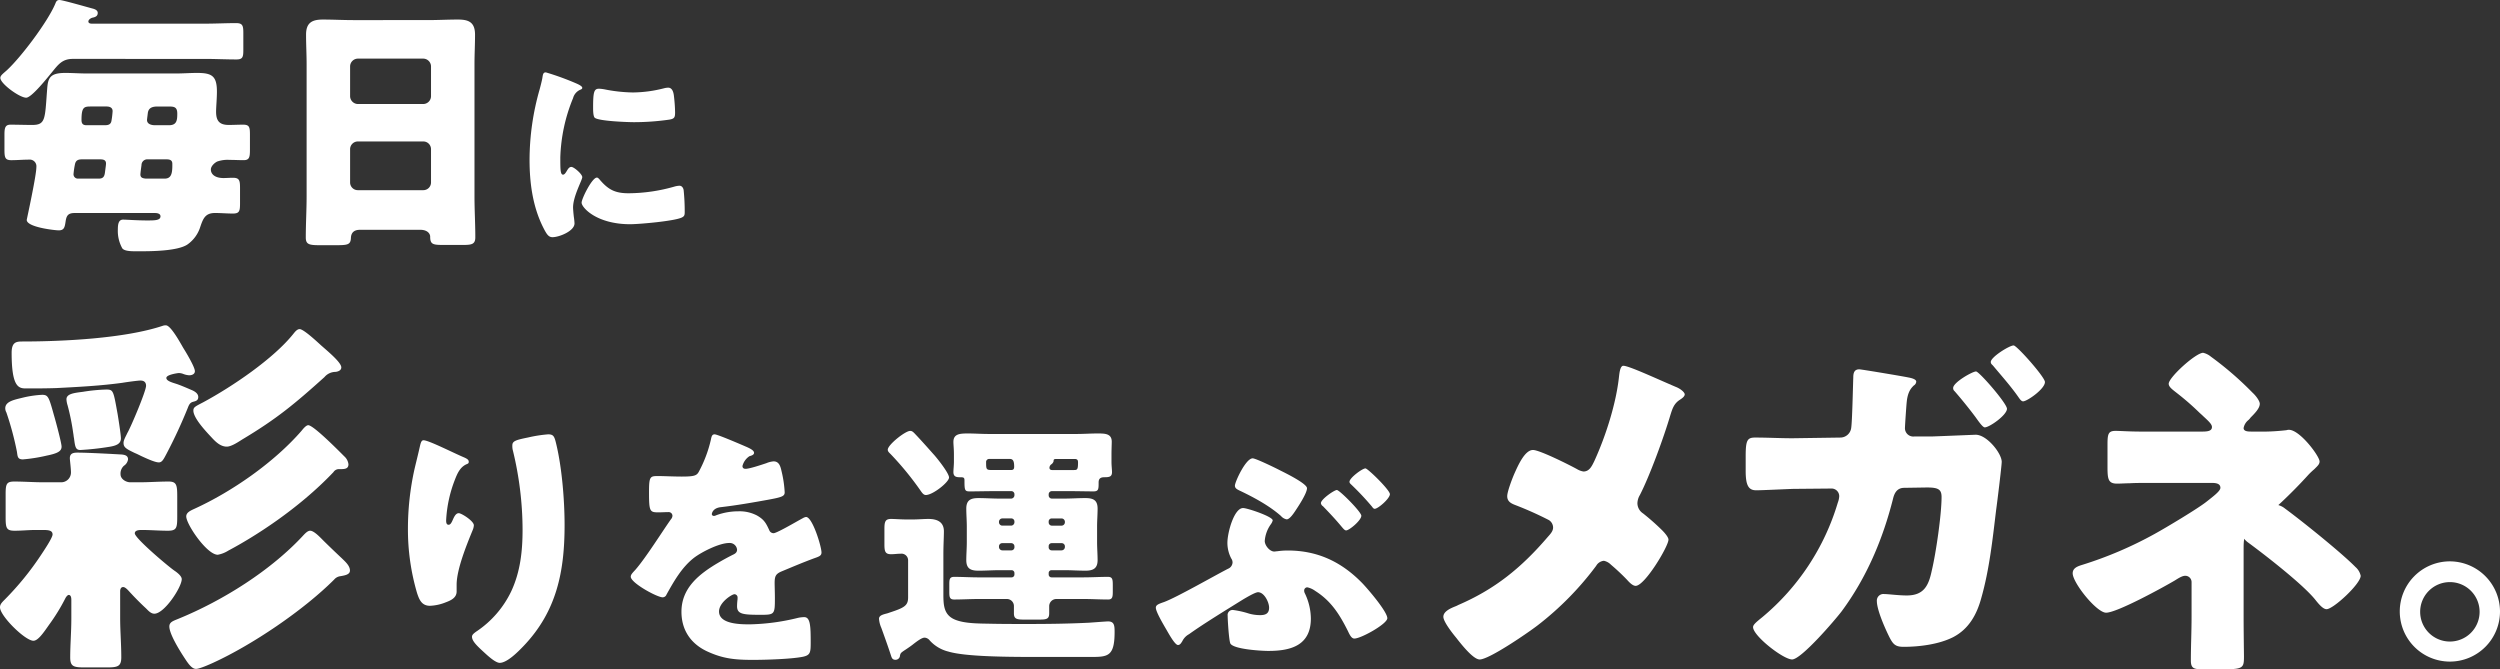
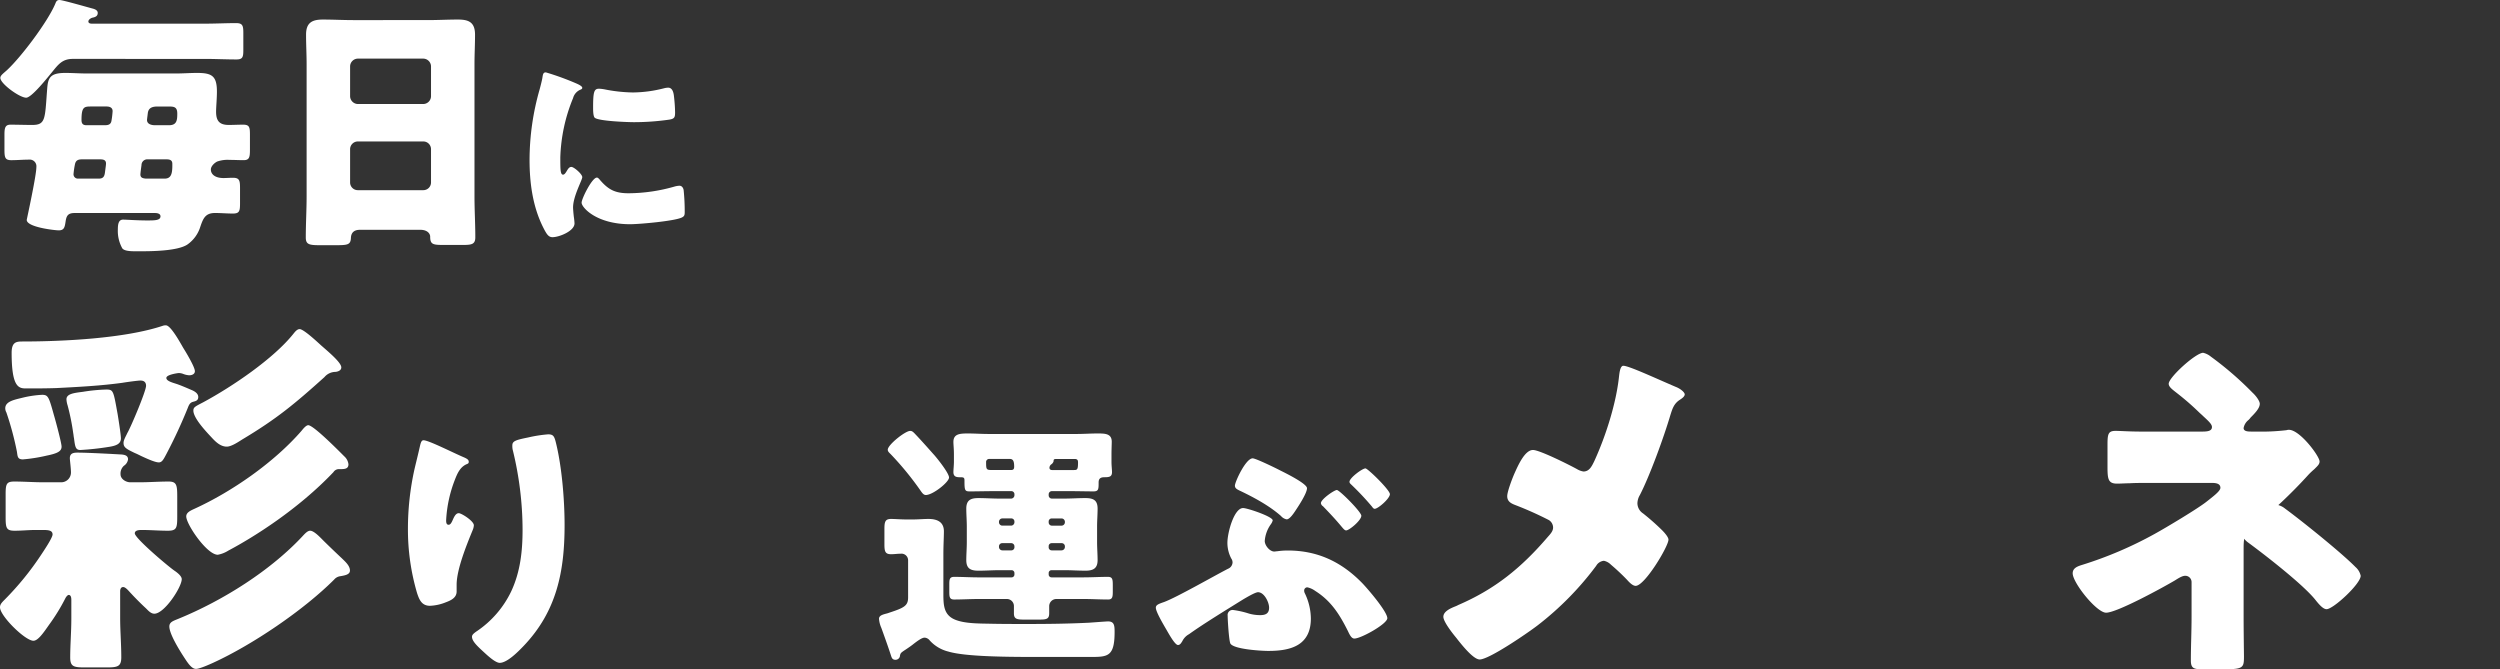
<svg xmlns="http://www.w3.org/2000/svg" width="815.256" height="218.269" viewBox="0 0 815.256 218.269">
  <rect x="0" y="0" width="815.256" height="218.269" fill="#333333" stroke="none" />
  <defs>
    <style>
      .cls-1 {
        fill: #fff;
      }
    </style>
  </defs>
  <g id="グループ_159" data-name="グループ 159" transform="translate(0 10)">
    <path id="パス_524" data-name="パス 524" class="cls-1" d="M67.354,7.718c3.5,0,6.911-.18,10.321-.18,2.064,0,2.333.808,2.333,3.142v5.564c0,2.334-.18,3.141-2.243,3.141-3.411,0-6.912-.178-10.411-.178H24.364c-3.41,0-4.757,1.885-6.731,4.307-1.347,1.616-6.642,8.347-8.437,8.347C7.042,31.861.76,27.284.76,25.4c0-.808,1.077-1.527,2.154-2.513C7.582,18.578,16.287,7,18.71,1.166,18.979.449,19.248,0,20.057,0c.987,0,9.064,2.333,10.77,2.782.718.179,1.7.538,1.7,1.436,0,.987-.718,1.346-1.616,1.526-.538.09-1.436.628-1.436,1.256s.718.718,1.167.718ZM58.11,23.962c2.243,0,4.577-.18,6.821-.18,4.846,0,6.462.988,6.462,6.1,0,2.243-.27,5.026-.27,6.552,0,2.962,1.077,4.308,4.128,4.308,1.527,0,3.142-.09,4.667-.09,2.064,0,2.243.808,2.243,3.231v4.936c0,2.423-.18,3.41-2.064,3.41-1.525,0-3.051-.089-4.577-.089a10.256,10.256,0,0,0-4.039.538c-.9.449-2.064,1.527-2.064,2.6,0,1.526,1.346,2.783,4.128,2.783.987,0,2.064-.09,3.052-.09,2.154,0,2.333.9,2.333,3.41v4.847c0,2.6-.179,3.41-2.333,3.41-1.885,0-3.86-.18-5.834-.18-3.142,0-3.859,1.795-4.757,4.4A11.022,11.022,0,0,1,61.7,79.787c-3.231,2.064-11.4,2.154-15.347,2.154H44.827c-1.706,0-3.68-.09-4.308-.987a11.677,11.677,0,0,1-1.436-6.014c0-1.7.179-3.321,1.7-3.321,1.077,0,4.667.27,7.808.27,2.513,0,4.4,0,4.4-1.346,0-.9-1.076-1.077-1.795-1.077H24.993c-2.334,0-2.693,1.077-2.962,2.872-.27,1.885-.539,2.782-2.244,2.782-1.076,0-10.41-.987-10.41-3.41,0-.179,3.141-14.359,3.141-17.232a2.178,2.178,0,0,0-2.423-2.422c-1.885,0-3.859.179-5.744.179-2.064,0-2.243-.9-2.243-3.5V43.977c0-2.154.179-3.321,1.975-3.321,2.333,0,4.667.09,7.09.09,4.4,0,4.128-1.975,4.846-11.488.269-3.68.718-5.476,5.924-5.476,2.333,0,4.667.18,7,.18Zm-30.605,28c-1.346,0-2.154.269-2.423,1.706a28.492,28.492,0,0,0-.449,3.051,1.414,1.414,0,0,0,1.526,1.526H32.89c1.347,0,1.8-.628,1.975-1.885.27-2.064.36-2.6.36-3.051,0-1.166-.9-1.346-1.975-1.346Zm7.36-11.129c1.167,0,1.975-.27,2.154-1.526a27.6,27.6,0,0,0,.359-3.052c0-1.256-1.076-1.526-1.975-1.526H30.557c-2.423,0-3.321,0-3.321,4.4,0,1.167.449,1.706,1.616,1.706ZM54.34,58.247c2.064,0,2.513-1.526,2.513-4.218V53.4c0-1.167-.808-1.436-1.885-1.436h-6.1A1.884,1.884,0,0,0,46.8,53.849c-.359,2.6-.359,2.962-.359,3.052,0,1.077.807,1.257,1.795,1.346ZM52.1,34.732c-1.526,0-2.962.27-3.231,2.064-.27,2.154-.27,2.244-.27,2.333,0,1.346,1.436,1.706,2.6,1.706h4.577c2.512,0,2.692-1.616,2.692-3.769,0-2.334-1.167-2.334-3.142-2.334Z" transform="translate(-0.656 -10)" />
    <path id="パス_525" data-name="パス 525" class="cls-1" d="M156.036,77.571c-1.7,0-2.872.718-2.962,2.6-.09,2.334-1.077,2.423-5.205,2.423H143.2c-3.68,0-4.846-.179-4.846-2.513,0-4.488.269-8.975.269-13.462V23.543c0-3.142-.18-6.372-.18-9.6,0-3.859,1.885-4.936,5.475-4.936,3.321,0,6.552.179,9.873.179H178.2c3.231,0,6.462-.179,9.782-.179,3.411,0,5.565.807,5.565,4.936,0,3.231-.179,6.462-.179,9.6V66.622c0,4.488.269,8.885.269,13.372,0,2.244-1.077,2.514-3.949,2.514h-6.641c-3.321,0-4.129-.27-4.129-2.693,0-.987-.9-2.244-3.231-2.244Zm-3.231-43.617a2.587,2.587,0,0,0,2.513,2.6h21.36a2.569,2.569,0,0,0,2.513-2.513V24.261a2.568,2.568,0,0,0-2.513-2.512h-21.36a2.568,2.568,0,0,0-2.513,2.512Zm0,28.18a2.509,2.509,0,0,0,2.513,2.514h21.36a2.51,2.51,0,0,0,2.513-2.514V51.275a2.509,2.509,0,0,0-2.513-2.513h-21.36a2.53,2.53,0,0,0-2.513,2.6Z" transform="translate(-38.636 -12.632)" />
    <path id="パス_526" data-name="パス 526" class="cls-1" d="M252.468,15.864c.341-1.3.682-2.592.887-3.683.2-1.3.273-1.91,1.159-1.91a88.129,88.129,0,0,1,10.093,3.683c1.364.614,1.772,1.023,1.772,1.364,0,.273-.2.409-.477.546a4.127,4.127,0,0,0-2.523,2.8,54.918,54.918,0,0,0-4.16,19.368c0,3.75,0,5.592.887,5.592.477,0,.818-.546,1.159-1.091.409-.682.818-1.432,1.568-1.432.818,0,3.546,2.318,3.546,3.342,0,.955-3,6.206-3,9.888,0,.478.136,2.183.273,3.206a19.422,19.422,0,0,1,.2,1.978c0,2.523-5.047,4.5-7.161,4.5-1.3,0-1.91-.886-3.137-3.342-3.342-6.751-4.364-14.389-4.364-21.89a83.818,83.818,0,0,1,3.273-22.914m19.5,29.255c2.865,3.41,5.115,4.569,9.548,4.569a55.324,55.324,0,0,0,14.934-2.182,6.843,6.843,0,0,1,1.637-.273c.887,0,1.3.886,1.364,1.5a67.107,67.107,0,0,1,.341,7.092c0,.887-.068,1.364-.955,1.774-2.387,1.159-13.776,2.182-16.844,2.182-10.98,0-15.822-5.456-15.822-7.024,0-1.3,3.41-8.184,4.979-8.184.341,0,.614.341.818.545m-.136-29.529a13.8,13.8,0,0,1,2.114.273,49.819,49.819,0,0,0,9,.955,41.837,41.837,0,0,0,10.093-1.364,5.994,5.994,0,0,1,1.364-.2c1.3,0,1.7,1.432,1.841,2.455a51.449,51.449,0,0,1,.409,5.592c0,1.637-.2,2.114-1.978,2.388a81.03,81.03,0,0,1-11.457.818c-2.046,0-11.457-.341-12.752-1.432-.546-.478-.546-2.523-.546-3.273,0-5.047.273-6.206,1.91-6.206" transform="translate(-76.501 3.331)" />
    <path id="パス_527" data-name="パス 527" class="cls-1" d="M39.818,248.322c0,4.164.367,8.45.367,12.736,0,3.061-1.224,3.306-4.9,3.306H28.43c-3.8,0-4.9-.245-4.9-3.306,0-4.042.367-8.327.367-12.736v-5.877c0-.489,0-1.714-.857-1.714-.367,0-.856.612-1.1,1.1a61.994,61.994,0,0,1-5.265,8.571c-1.959,2.817-3.674,5.265-5.144,5.265-2.694,0-10.9-8.082-10.9-10.9,0-.98.612-1.592,1.592-2.571a94.818,94.818,0,0,0,11.755-14.449c.735-1.1,3.8-5.633,3.8-6.735,0-1.347-1.347-1.47-3.183-1.47H12.266c-2.326,0-4.53.245-6.856.245-2.694,0-2.939-.857-2.939-4.409v-7.469c0-3.306.245-4.164,2.817-4.164,3.183,0,6.367.245,9.551.245h5.632a3.19,3.19,0,0,0,3.306-3.183c0-1.347-.367-4.041-.367-4.653,0-1.591,1.1-1.837,2.449-1.837,3.674,0,12.245.49,14.449.612,1.1.122,2.082.367,2.082,1.592a3,3,0,0,1-1.347,2.081,3.445,3.445,0,0,0-1.1,2.817c0,1.47,1.714,2.571,3.183,2.571h2.939c3.183,0,6.367-.245,9.55-.245,2.571,0,2.817,1.1,2.817,4.777v6.734c0,3.674-.245,4.531-3.062,4.531s-5.632-.245-8.449-.245c-.734,0-2.326,0-2.326,1.1,0,1.592,10.9,10.776,12.857,12.123,1.1.735,2.449,1.836,2.449,2.817,0,2.571-5.633,11.265-8.939,11.265-1.1,0-1.959-.98-2.694-1.714-1.47-1.348-3.55-3.429-4.9-4.9-.613-.612-1.715-2.082-2.571-2.082-.735,0-.98.735-.98,1.347ZM18.144,181.833c.49,1.591,2.571,9.306,2.571,10.53,0,1.47-1.224,2.2-4.9,2.938A53.223,53.223,0,0,1,8.1,196.527c-1.837,0-1.715-1.1-1.959-2.571A98.2,98.2,0,0,0,2.716,181.22a2.785,2.785,0,0,1-.368-1.346c0-2.326,3.062-2.817,6-3.551a33.7,33.7,0,0,1,6-.857c1.959,0,2.2.612,3.8,6.368m45.305-4.041c-.856.244-1.224.979-1.591,1.959A162.319,162.319,0,0,1,55,194.568c-.979,1.836-1.469,2.938-2.571,2.938-1.347,0-4.409-1.47-5.756-2.082-.734-.368-1.469-.735-2.081-.979-2.817-1.347-3.673-1.837-3.673-3.306,0-.98.856-2.326,1.224-3.183,1.224-2.082,6.122-13.715,6.122-15.43,0-1.223-.735-1.714-1.837-1.714-.857,0-4.408.491-5.877.735-7.1.979-14.327,1.347-21.429,1.715-3.429.122-6.735.122-10.164.122-2.449,0-4.53-.857-4.53-11.632,0-3.429,1.47-3.673,3.429-3.673,13.224,0,33.551-.98,45.918-5.144a2.692,2.692,0,0,1,.98-.123c1.591,0,4.775,5.877,5.632,7.348.857,1.346,3.8,6.244,3.8,7.591,0,.98-.979,1.347-1.836,1.347a6.427,6.427,0,0,1-2.082-.49,4.4,4.4,0,0,0-1.347-.245c-.122,0-4.04.491-4.04,1.591,0,.857,1.346,1.348,2.938,1.837s3.8,1.47,5.51,2.2c1.347.612,1.959,1.346,1.959,2.2,0,1.225-.98,1.348-1.837,1.592m-24.49,3.8c.245,1.47,1.1,6.857,1.1,8.082,0,1.837-1.592,2.449-4.164,2.816a89.293,89.293,0,0,1-9.061.98c-1.592,0-1.715-1.1-2.082-3.918-.123-.49-.123-.979-.245-1.591a74.286,74.286,0,0,0-1.836-9.062,7.5,7.5,0,0,1-.368-1.959c0-1.837,2.571-2.081,5.388-2.449a54.918,54.918,0,0,1,7.592-.735c2.326,0,2.326.368,3.673,7.837m66.858,41.144c1.714,1.714,4.53,4.408,6.367,6.122.98.98,2.571,2.327,2.571,3.918,0,1.347-1.714,1.591-3.061,1.836a3.172,3.172,0,0,0-2.082,1.1c-10.041,10.04-26.694,21.305-39.55,27.183-1.347.612-4.409,1.959-5.51,1.959-1.592,0-2.939-2.327-4.53-4.776-1.224-1.959-4.164-6.734-4.164-9.062,0-1.469,1.347-1.836,2.817-2.449,14.693-6,30.49-15.918,41.143-27.55.49-.491,1.224-1.224,1.959-1.224,1.224,0,3.183,2.082,4.041,2.939m7.1-27.184a4.067,4.067,0,0,1,1.347,2.571c0,1.592-1.347,1.592-2.939,1.592a2.1,2.1,0,0,0-1.959.979c-11.51,12.123-25.959,21.184-34.285,25.592a9.637,9.637,0,0,1-3.429,1.347c-3.551,0-10.285-9.919-10.285-12.491,0-1.223,1.224-1.835,2.571-2.449,12.367-5.632,26.082-15.183,35.02-25.47.49-.612,1.47-1.836,2.2-1.836,1.714,0,10.04,8.449,11.755,10.163m-7.347-36c2.082,1.836,6.368,5.388,6.368,6.98,0,.979-.98,1.347-1.837,1.47a4.766,4.766,0,0,0-3.673,1.714C96.756,178.4,90.878,183.3,79.613,190.036c-1.347.857-3.55,2.327-5.02,2.327-2.082,0-3.674-1.592-5.021-3.062-1.837-1.959-5.877-6.244-5.877-8.694,0-1.1.612-1.346,3.183-2.694,9.551-5.143,22.9-14.2,29.388-22.285.49-.612,1.224-1.591,2.082-1.591,1.347,0,6,4.408,7.224,5.51" transform="translate(-0.634 -56.715)" />
    <path id="パス_528" data-name="パス 528" class="cls-1" d="M157.667,165.345c1.229.527,1.668.878,1.668,1.492,0,.527-.264.615-.7.79-2.195.965-3.072,3.16-3.862,5.178a42.033,42.033,0,0,0-2.809,13.079c0,.527,0,1.492.79,1.492.527,0,.878-.439,1.4-1.667.439-.966.966-2.107,1.931-2.107.878,0,4.916,2.546,4.916,3.95a4.606,4.606,0,0,1-.352,1.492c-2.018,4.916-5.266,12.9-5.266,17.906v2.194c0,2.019-1.844,2.9-3.511,3.511A15.255,15.255,0,0,1,146.7,213.8c-2.721,0-3.511-2.019-4.213-4.126a73.448,73.448,0,0,1-2.984-20.978,89.783,89.783,0,0,1,2.106-19.31c.527-2.282,1.141-4.653,1.668-7.022.351-1.492.527-2.545,1.316-2.545,1.668,0,9.567,4.038,13.079,5.529m20.89-6.407a43.838,43.838,0,0,1,6.671-1.053c1.667,0,2.019.614,2.546,2.809,1.93,7.811,2.809,18.608,2.809,26.771,0,15.1-2.546,28.087-13.342,39.41-1.668,1.755-5.354,5.53-7.812,5.53-1.4,0-3.95-2.37-5-3.336-2.195-2.018-4.038-3.686-4.038-5.178,0-.527.351-.966,1.492-1.756A32.625,32.625,0,0,0,173.2,209.057c2.984-6.407,3.686-13.166,3.686-20.1a110.026,110.026,0,0,0-3.247-26.157,6.624,6.624,0,0,1-.088-1.316c0-1.405,1.141-1.756,5-2.546" transform="translate(-6.475 -26.25)" />
-     <path id="パス_529" data-name="パス 529" class="cls-1" d="M277.17,156.209c1.512.672,2.6,1.259,2.6,2.015,0,.671-.924.923-1.511,1.091a5.435,5.435,0,0,0-2.267,3.19c0,.671.42.924,1.008.924,1.259,0,5.037-1.259,6.8-1.847a7.43,7.43,0,0,1,2.35-.587c1.847,0,2.268,1.763,2.6,3.274a36.938,36.938,0,0,1,1.007,6.8c0,1.26-.755,1.595-5.373,2.435s-10.327,1.847-15.533,2.435c-2.687.336-2.854,2.183-2.854,2.267,0,.419.42.587.755.587a2.687,2.687,0,0,0,.756-.252,20.959,20.959,0,0,1,7.136-1.259,12.3,12.3,0,0,1,6.045,1.343c2.35,1.344,2.938,2.435,4.03,4.786a1.506,1.506,0,0,0,1.427,1.008c.839,0,5.29-2.518,7.808-3.947.756-.419,1.344-.755,1.679-.923a2.935,2.935,0,0,1,1.092-.42c2.1,0,5.038,9.655,5.038,11.586,0,1.092-.839,1.343-2.518,1.931-4.03,1.511-6.549,2.6-10.412,4.2-2.015.839-2.35,1.595-2.35,3.862,0,1.008.084,3.022.084,4.869,0,5.374-.084,5.458-4.786,5.458-5.793,0-7.556-.252-7.556-2.855a20.545,20.545,0,0,1,.168-2.267v-.42a1.062,1.062,0,0,0-1.008-1.175c-.839,0-5.037,2.687-5.037,5.626,0,4.2,7.136,4.2,10.075,4.2a70.6,70.6,0,0,0,15.617-2.1,10.166,10.166,0,0,1,2.1-.252c2.015,0,2.1,3.023,2.1,8.4,0,3.19-.168,4.03-2.6,4.533-3.778.756-12.174,1.008-16.288,1.008-5.877,0-9.739-.42-14.693-2.687-5.373-2.434-8.564-6.884-8.564-13.014,0-7.892,5.961-12.426,12.091-16.036,1.427-.839,3.106-1.763,4.618-2.518.755-.336,1.427-.756,1.427-1.679a2.4,2.4,0,0,0-2.6-2.183c-3.19,0-8.984,2.938-11.5,4.869-3.946,3.107-6.464,7.557-8.9,11.922a1.365,1.365,0,0,1-1.259.924c-1.847,0-10.411-4.7-10.411-6.717,0-.672.5-1.175,1.511-2.267,3.443-3.947,8.9-12.678,11.587-16.456a1.859,1.859,0,0,0,.5-1.176,1.22,1.22,0,0,0-1.259-1.175c-1.008,0-2.183.084-3.275.084-2.855,0-3.107-.252-3.107-6.549,0-5.205.336-5.289,3.023-5.289,1.847,0,4.869.168,7.64.168,4.114,0,4.869-.336,5.541-1.512a41.43,41.43,0,0,0,3.946-10.411c.252-1.259.42-1.847,1.26-1.847.924,0,8.9,3.442,10.243,4.03" transform="translate(-33.871 -20.544)" />
    <path id="パス_530" data-name="パス 530" class="cls-1" d="M9.487,360.961V348.787a2.167,2.167,0,0,0-2.435-2.1c-1.008,0-2.015.168-3.106.168-2.015,0-2.183-1.008-2.183-3.359v-4.869c0-2.351.252-3.275,2.183-3.275,1.175,0,3.19.168,4.954.168h2.183c1.763,0,3.443-.168,5.038-.168,2.771,0,5.038.924,5.038,4.03,0,2.015-.168,4.366-.168,7.473V359.87c0,3.694.168,6.8,3.778,8.312,3.19,1.343,8.061,1.259,11.587,1.343,3.946.084,7.976.084,12.007.084,6.717,0,13.433-.084,20.15-.42,1.259-.083,5.457-.419,6.213-.419,2.015,0,2.1,1.427,2.1,3.442,0,7.977-2.183,8.144-7.724,8.144H50.543c-11.5,0-22.921-.252-27.958-1.763a12.1,12.1,0,0,1-6.045-3.61,2.282,2.282,0,0,0-1.679-.924c-.839,0-2.267,1.008-3.862,2.267-.755.587-1.511,1.092-2.267,1.6-1.679,1.091-1.763,1.175-1.931,2.267a1.459,1.459,0,0,1-1.427,1.091c-.924,0-1.176-.5-1.427-1.259-1.008-3.107-2.1-6.129-3.19-9.152A8.919,8.919,0,0,1,0,367.93c0-1.008,1.007-1.343,2.266-1.679a7.764,7.764,0,0,0,1.092-.336c4.869-1.595,6.129-2.267,6.129-4.954m2.687-52.895c1.595,1.679,3.61,3.946,5.625,6.213,1.092,1.175,5.038,6.129,5.038,7.557,0,1.511-5.289,5.709-7.556,5.709-.671,0-1.092-.5-1.679-1.343a99.218,99.218,0,0,0-9.74-11.922c-.588-.588-1.008-.924-1.008-1.511,0-1.6,5.71-6.129,7.3-6.129.671,0,1.008.336,2.015,1.427m25.272,18.219c-2.6,0-5.289.084-7.892.084-1.6,0-1.68-.42-1.68-3.611,0-1.007-.42-1.007-1.595-1.007-1.259,0-2.015-.336-2.015-1.679,0-.84.168-2.183.168-3.359v-2.435c0-1.847-.168-3.106-.168-4.03,0-2.6,2.015-2.771,4.7-2.771,2.267,0,4.45.167,6.717.167h28.8c2.267,0,4.534-.167,6.717-.167,2.435,0,4.7,0,4.7,2.687,0,.924-.084,2.435-.084,4.114v2.435c0,1.343.168,2.519.168,3.359,0,1.511-.839,1.679-2.519,1.679-1.175,0-1.847.42-1.847,1.679v.5c0,1.847-.168,2.435-1.679,2.435-2.6,0-5.205-.084-7.892-.084H56.337a1.041,1.041,0,0,0-1.008,1.091v.252a1.041,1.041,0,0,0,1.008,1.091h4.03c2.351,0,4.618-.168,6.885-.168,2.518,0,4.03.588,4.03,3.443,0,1.847-.168,3.862-.168,5.877v5.037c0,2.015.168,4.031.168,5.878,0,2.686-1.427,3.442-3.946,3.442-2.267,0-4.618-.168-6.969-.168H56.253a.932.932,0,0,0-.924.924v.5a.932.932,0,0,0,.924.924H66.664c2.687,0,5.373-.168,7.977-.168,1.511,0,1.595.84,1.595,2.771v2.015c0,1.68-.084,2.6-1.511,2.6-2.687,0-5.373-.168-8.06-.168H57.848a2.347,2.347,0,0,0-2.351,2.351v2.268c0,1.931-.84,2.1-3.359,2.1H47.353c-2.351,0-3.359-.168-3.359-2.015v-2.351a2.3,2.3,0,0,0-2.351-2.351H32.492c-2.687,0-5.29.168-7.977.168-1.511,0-1.595-.84-1.595-2.6v-2.267c0-1.679.084-2.519,1.595-2.519,2.687,0,5.29.168,7.977.168H43.239a.932.932,0,0,0,.924-.924v-.5a.932.932,0,0,0-.924-.924H39.377c-2.351,0-4.618.168-6.885.168-2.518,0-4.03-.588-4.03-3.442,0-1.847.168-3.862.168-5.878v-5.037c0-2.015-.168-4.03-.168-5.877,0-2.771,1.427-3.443,3.946-3.443,2.267,0,4.618.168,6.969.168h3.694a1.111,1.111,0,0,0,1.092-1.091v-.252a1.014,1.014,0,0,0-1.092-1.091Zm-1.511-10.5a.992.992,0,0,0-1.007,1.091c0,2.351.083,2.519,1.931,2.519h6.213c.755,0,1.008-.336,1.008-1.091,0-1.763-.336-2.519-1.427-2.519Zm4.282,19.395a1.111,1.111,0,0,0-1.091,1.092v.168a1.111,1.111,0,0,0,1.091,1.092h2.855a1.112,1.112,0,0,0,1.092-1.092v-.168a1.015,1.015,0,0,0-1.092-1.092ZM43.071,345.6a1.015,1.015,0,0,0,1.092-1.092v-.252a1.042,1.042,0,0,0-1.092-1.007H40.216a1.041,1.041,0,0,0-1.091,1.007v.252a1.111,1.111,0,0,0,1.091,1.092Zm13.266-10.412a.994.994,0,0,0-1.008,1.092v.168a1.041,1.041,0,0,0,1.008,1.092h3.19a1.112,1.112,0,0,0,1.092-1.092v-.168a1.112,1.112,0,0,0-1.092-1.092Zm3.19,10.412a1.112,1.112,0,0,0,1.092-1.092v-.252a1.042,1.042,0,0,0-1.092-1.007h-3.19a.97.97,0,0,0-1.008,1.007v.252a.994.994,0,0,0,1.008,1.092Zm-1.511-29.806c-.924,0-1.091.084-1.091.756a1.81,1.81,0,0,1-.756,1.007,1.436,1.436,0,0,0-.588,1.092c0,.5.336.755.84.755h7.136c1.092,0,1.343-.168,1.343-2.435,0-.755-.168-1.091-.924-1.175Z" transform="translate(286.648 -176.123)" />
    <path id="パス_531" data-name="パス 531" class="cls-1" d="M162.323,375.528c-2.267,0-11.167-.5-12.426-2.35-.5-.756-.924-7.808-.924-9.152a1.619,1.619,0,0,1,1.764-1.847,29.007,29.007,0,0,1,5.205,1.176,13.388,13.388,0,0,0,3.61.5c1.763,0,2.938-.5,2.938-2.435,0-1.763-1.595-5.038-3.61-5.038-.923,0-3.862,1.763-4.869,2.351-5.122,3.191-12.846,7.892-17.631,11.335a5.151,5.151,0,0,0-2.183,2.268c-.42.671-.755,1.259-1.427,1.259-.924,0-2.687-3.106-3.694-4.869-1.679-2.855-3.526-6.129-3.526-7.3,0-.924,1.008-1.26,2.687-1.847,3.946-1.428,16.12-8.4,20.822-10.831a2.328,2.328,0,0,0,1.512-2.1,2.264,2.264,0,0,0-.42-1.259,11,11,0,0,1-1.26-5.122c0-3.358,2.183-11.335,5.122-11.335,1.343,0,9.656,2.771,9.656,4.031A3.748,3.748,0,0,1,163,334.3a10.739,10.739,0,0,0-1.931,5.373c0,1.427,1.595,3.443,3.106,3.443.336,0,.588-.084.924-.084a23.711,23.711,0,0,1,3.442-.252c9.656,0,17.38,3.611,24.1,10.412,1.763,1.763,8.4,9.487,8.4,11.67,0,1.847-8.564,6.633-10.747,6.633-.924,0-1.512-1.176-2.1-2.435-2.687-5.373-5.457-9.824-10.663-13.1a6.777,6.777,0,0,0-2.6-1.176,1.041,1.041,0,0,0-1.007,1.092,1.912,1.912,0,0,0,.252.924,19.353,19.353,0,0,1,1.931,8.144c0,8.647-6.3,10.578-13.77,10.578m-5.206-62.8c1.008,0,7.724,3.275,8.984,3.947,1.511.756,8.732,4.282,8.732,5.793,0,1.679-2.855,5.961-3.862,7.473-.672,1.008-1.847,2.687-2.771,2.687a3.226,3.226,0,0,1-1.847-1.092c-3.694-3.275-8.648-5.961-13.014-8.061-1.26-.587-2.015-.923-2.015-1.847,0-1.176,3.526-8.9,5.793-8.9m35.432,18.723c0,1.512-3.947,4.786-4.954,4.786-.5,0-1.007-.672-1.511-1.259-2.1-2.519-3.778-4.282-6.045-6.633a1.381,1.381,0,0,1-.671-1.008c0-1.259,4.366-4.282,5.205-4.282s7.977,7.136,7.977,8.4m9.319-7.052c0,1.427-3.862,4.786-4.954,4.786-.42,0-.672-.42-.924-.756a88.953,88.953,0,0,0-6.717-7.136c-.252-.252-.588-.5-.588-.924,0-1.259,4.2-4.366,5.206-4.366.755,0,7.976,7.053,7.976,8.4" transform="translate(251.369 -173.259)" />
    <path id="パス_532" data-name="パス 532" class="cls-1" d="M325.912,323.427c1.611.638,2.876,1.787,2.876,2.426,0,.766-1.035,1.4-1.611,1.788-1.956,1.277-2.416,2.937-3.107,5.107-2.071,7.024-6.674,19.666-9.9,25.924a5.565,5.565,0,0,0-.806,2.682,3.994,3.994,0,0,0,1.841,3.32,77.039,77.039,0,0,1,6.214,5.491c1.266,1.278,2.071,2.426,2.071,3.065,0,2.17-7.71,15.068-10.7,15.068-1.035,0-2.186-1.277-2.876-2.043a68.334,68.334,0,0,0-5.178-4.853,4.528,4.528,0,0,0-2.3-1.277,3.24,3.24,0,0,0-2.532,1.659,99.686,99.686,0,0,1-19.1,19.411c-2.992,2.3-15.764,11.111-18.871,11.111-2.187,0-6.214-5.237-7.825-7.279-1.266-1.533-4.027-5.108-4.027-6.641,0-1.787,2.416-2.809,4.027-3.447a5.321,5.321,0,0,0,.806-.384c11.852-5.108,20.482-12,29.227-22.22.92-1.021,1.726-1.915,1.726-3.065a2.905,2.905,0,0,0-1.38-2.426,112.5,112.5,0,0,0-11.162-4.981c-1.266-.51-2.416-1.149-2.416-2.809,0-1.533,1.727-6,2.416-7.534,1.151-2.555,3.337-7.534,5.984-7.534,2.186,0,12.082,4.979,14.383,6.257a5.774,5.774,0,0,0,2.071.766c1.956,0,2.762-1.788,3.568-3.448,3.682-8.045,7.134-18.772,8.055-27.711.114-.893.345-3.321,1.38-3.321,1.842,0,10.817,4.215,17.146,6.9" transform="translate(220.601 -207.249)" />
-     <path id="パス_533" data-name="パス 533" class="cls-1" d="M392.277,331.741a3.579,3.579,0,0,0,3.556-3.1c.344-2.065.573-13.649.687-16.514,0-1.491.345-2.638,1.951-2.638.687,0,14.335,2.293,15.94,2.638.574.115,2.638.458,2.638,1.376a1.558,1.558,0,0,1-.8,1.262c-.8.8-1.95,1.949-2.293,5.275-.115.917-.574,7.684-.574,8.372a2.716,2.716,0,0,0,2.983,2.982h5.62c3.44-.115,14.221-.573,14.45-.573,3.67,0,8.487,6.078,8.487,8.831,0,1.263-1.491,13.419-1.835,15.827-1.148,9.518-2.18,19.267-4.818,28.557-1.49,5.5-4.128,10.207-9.29,12.845-4.587,2.293-10.895,3.1-16.056,3.1-2.867,0-3.555-.917-5.046-4.014-1.262-2.638-3.67-8.143-3.67-10.9a2.144,2.144,0,0,1,2.408-2.293c1.376,0,4.588.459,7.341.459,5.5,0,7.11-3.1,8.143-8.029,1.376-5.734,3.21-18.349,3.21-24.084,0-2.523-1.147-3.1-4.817-3.1l-7.34.115c-2.294,0-3.211,1.605-3.67,3.555-3.326,13.189-8.6,25.69-16.744,36.7-2.179,2.867-13.189,15.712-16.172,15.712-2.867,0-12.73-7.684-12.73-10.551,0-.8,1.147-1.721,2.982-3.211a77.279,77.279,0,0,0,24.658-37.388,6.716,6.716,0,0,0,.459-2.065,2.5,2.5,0,0,0-2.638-2.523l-12.386.115c-3.211.115-10.208.459-12.042.459-2.523,0-3.44-1.606-3.44-6.309V337.7c0-5.16.573-5.963,3.1-5.963,4.014,0,8.143.23,12.156.23Zm54.362-9.4c0,2.065-5.735,6.078-7.226,6.078-.687,0-1.949-1.835-3.1-3.44-2.065-2.753-4.473-5.735-6.767-8.373a1.245,1.245,0,0,1-.459-1.032c0-1.835,6.308-5.391,7.455-5.391,1.033,0,10.093,10.436,10.093,12.157m12.386-8.716c0,2.293-5.849,6.308-7.11,6.308-.574,0-1.033-.688-1.376-1.147-2.523-3.671-5.62-7.111-8.487-10.551-.344-.345-.688-.574-.688-1.148,0-1.605,6.078-5.389,7.455-5.389,1.033,0,10.207,10.321,10.207,11.927" transform="translate(207.841 -199.051)" />
    <path id="パス_534" data-name="パス 534" class="cls-1" d="M535.173,330.045a70.372,70.372,0,0,0,9.864-.458,2.231,2.231,0,0,1,.8-.115c3.555,0,9.978,8.6,9.978,10.321,0,.917-.688,1.49-1.721,2.523a23.907,23.907,0,0,0-1.834,1.72,156.977,156.977,0,0,1-18.58,17.433c-2.637,2.179-2.637,3.669-2.637,7.225v21.446c0,5.046.115,12.386.115,13.189,0,3.9-.23,4.243-7.455,4.243H518.2c-3.211,0-4.357-.115-4.357-2.867,0-4.817.229-9.519.229-14.222V379.132a2.055,2.055,0,0,0-2.065-2.064c-1.032,0-2.408.916-3.325,1.49-3.671,2.179-18.924,10.551-22.479,10.551-3.1,0-10.9-9.748-10.9-12.845,0-1.72,1.606-2.294,3.1-2.753a126.315,126.315,0,0,0,23.626-10.093c3.555-1.949,14.106-8.258,16.973-10.551,2.18-1.721,4.473-3.441,4.473-4.473,0-1.376-1.376-1.605-2.753-1.605h-21.1c-1.95,0-3.9,0-5.848.115-1.262,0-2.638.114-4.015.114-2.867,0-3.1-1.49-3.1-5.39v-7.34c0-3.441.23-4.473,2.638-4.473,1.49,0,4.473.229,8.258.229h19.955c1.606,0,3.211-.114,3.211-1.49,0-.918-1.147-1.95-2.752-3.441-.574-.572-1.148-1.031-1.72-1.605a85.711,85.711,0,0,0-6.882-5.963c-1.605-1.262-2.752-2.065-2.752-3.1,0-2.064,8.831-10.092,11.239-10.092a6.116,6.116,0,0,1,2.523,1.262,106.929,106.929,0,0,1,13.533,11.7c1.376,1.262,2.408,2.867,2.408,3.67,0,1.49-1.72,3.211-2.982,4.473a5.068,5.068,0,0,1-.688.8,4.291,4.291,0,0,0-1.605,2.638c0,1.146,1.605,1.146,2.523,1.146Zm9.451,25.163c5.62,4.128,18.521,14.52,22.88,18.992a5.228,5.228,0,0,1,1.72,2.868c0,2.637-8.945,10.895-11.125,10.895-1.147,0-2.523-1.605-3.785-3.211-4.129-5.046-16.342-14.519-21.962-18.648-.573-.459-1.376-1.148-1.376-1.95,0-2.179,8.946-10.207,11.125-10.207a6.121,6.121,0,0,1,2.523,1.262" transform="translate(200.604 -199.306)" />
-     <path id="パス_535" data-name="パス 535" class="cls-1" d="M625.932,395.958a16.343,16.343,0,1,1-16.4-16.4,16.4,16.4,0,0,1,16.4,16.4m-26.034,0a9.691,9.691,0,1,0,9.633-9.633,9.69,9.69,0,0,0-9.633,9.633" transform="translate(189.324 -206.498)" />
  </g>
</svg>